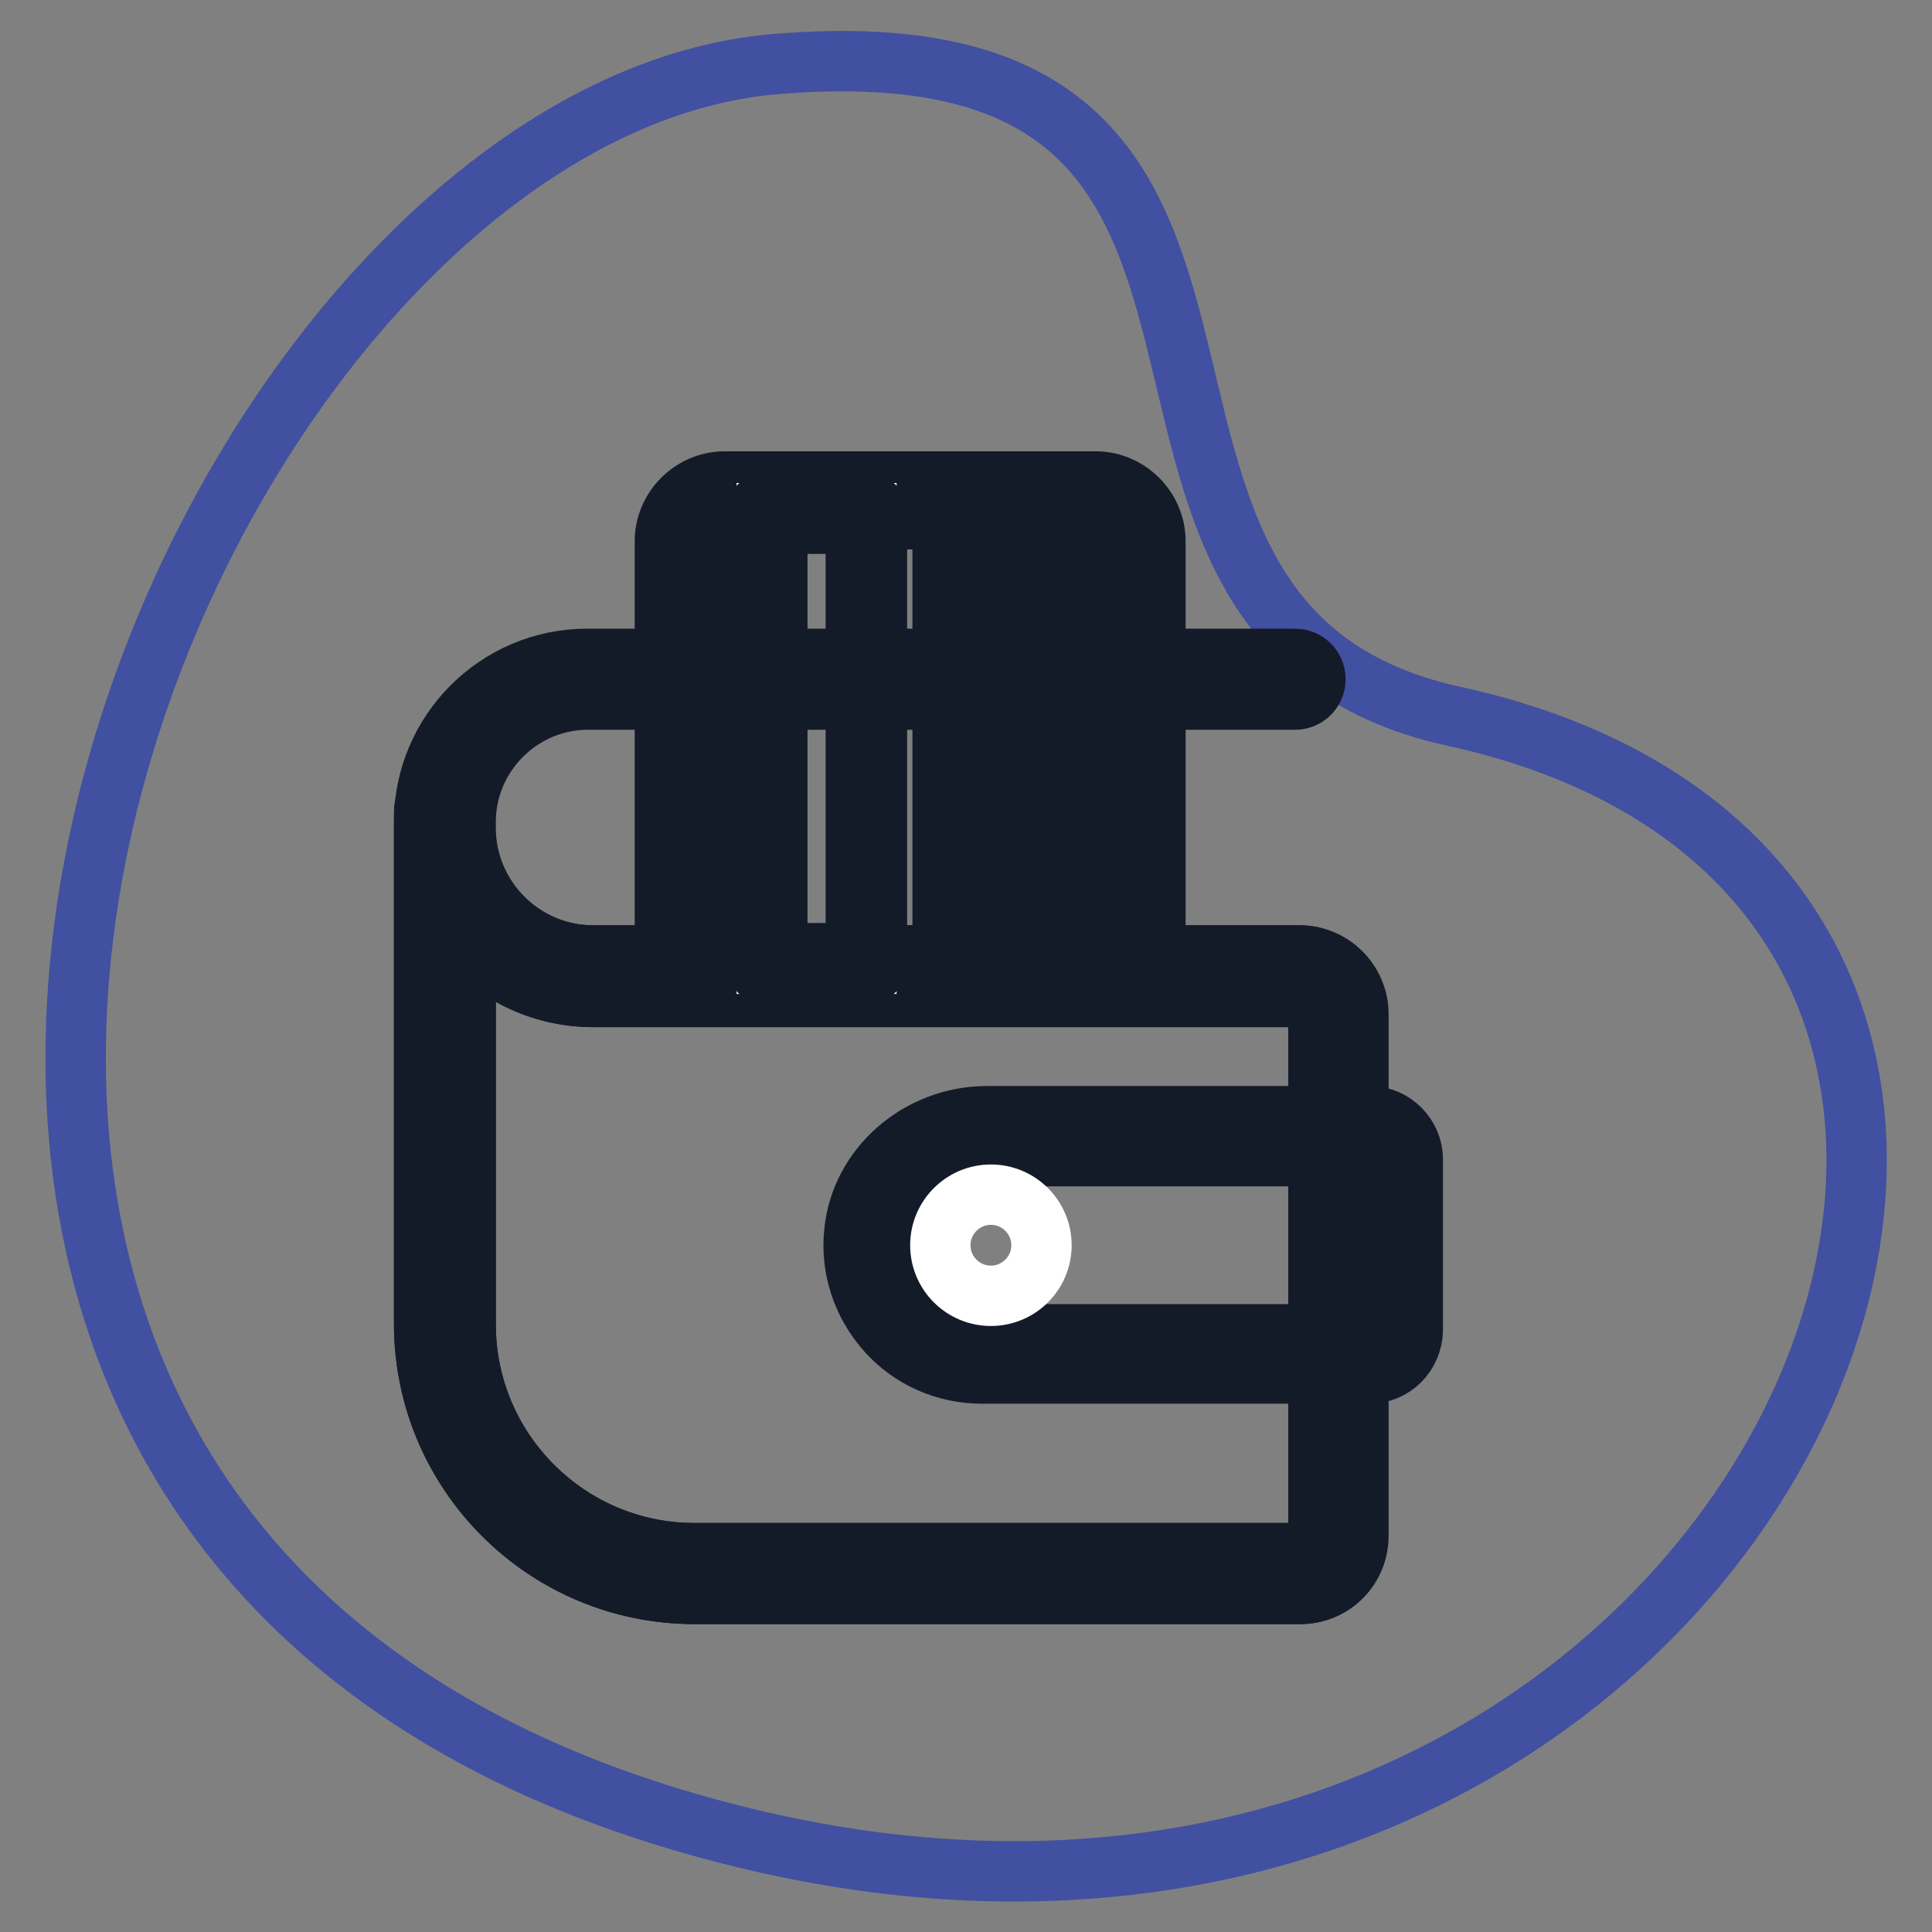
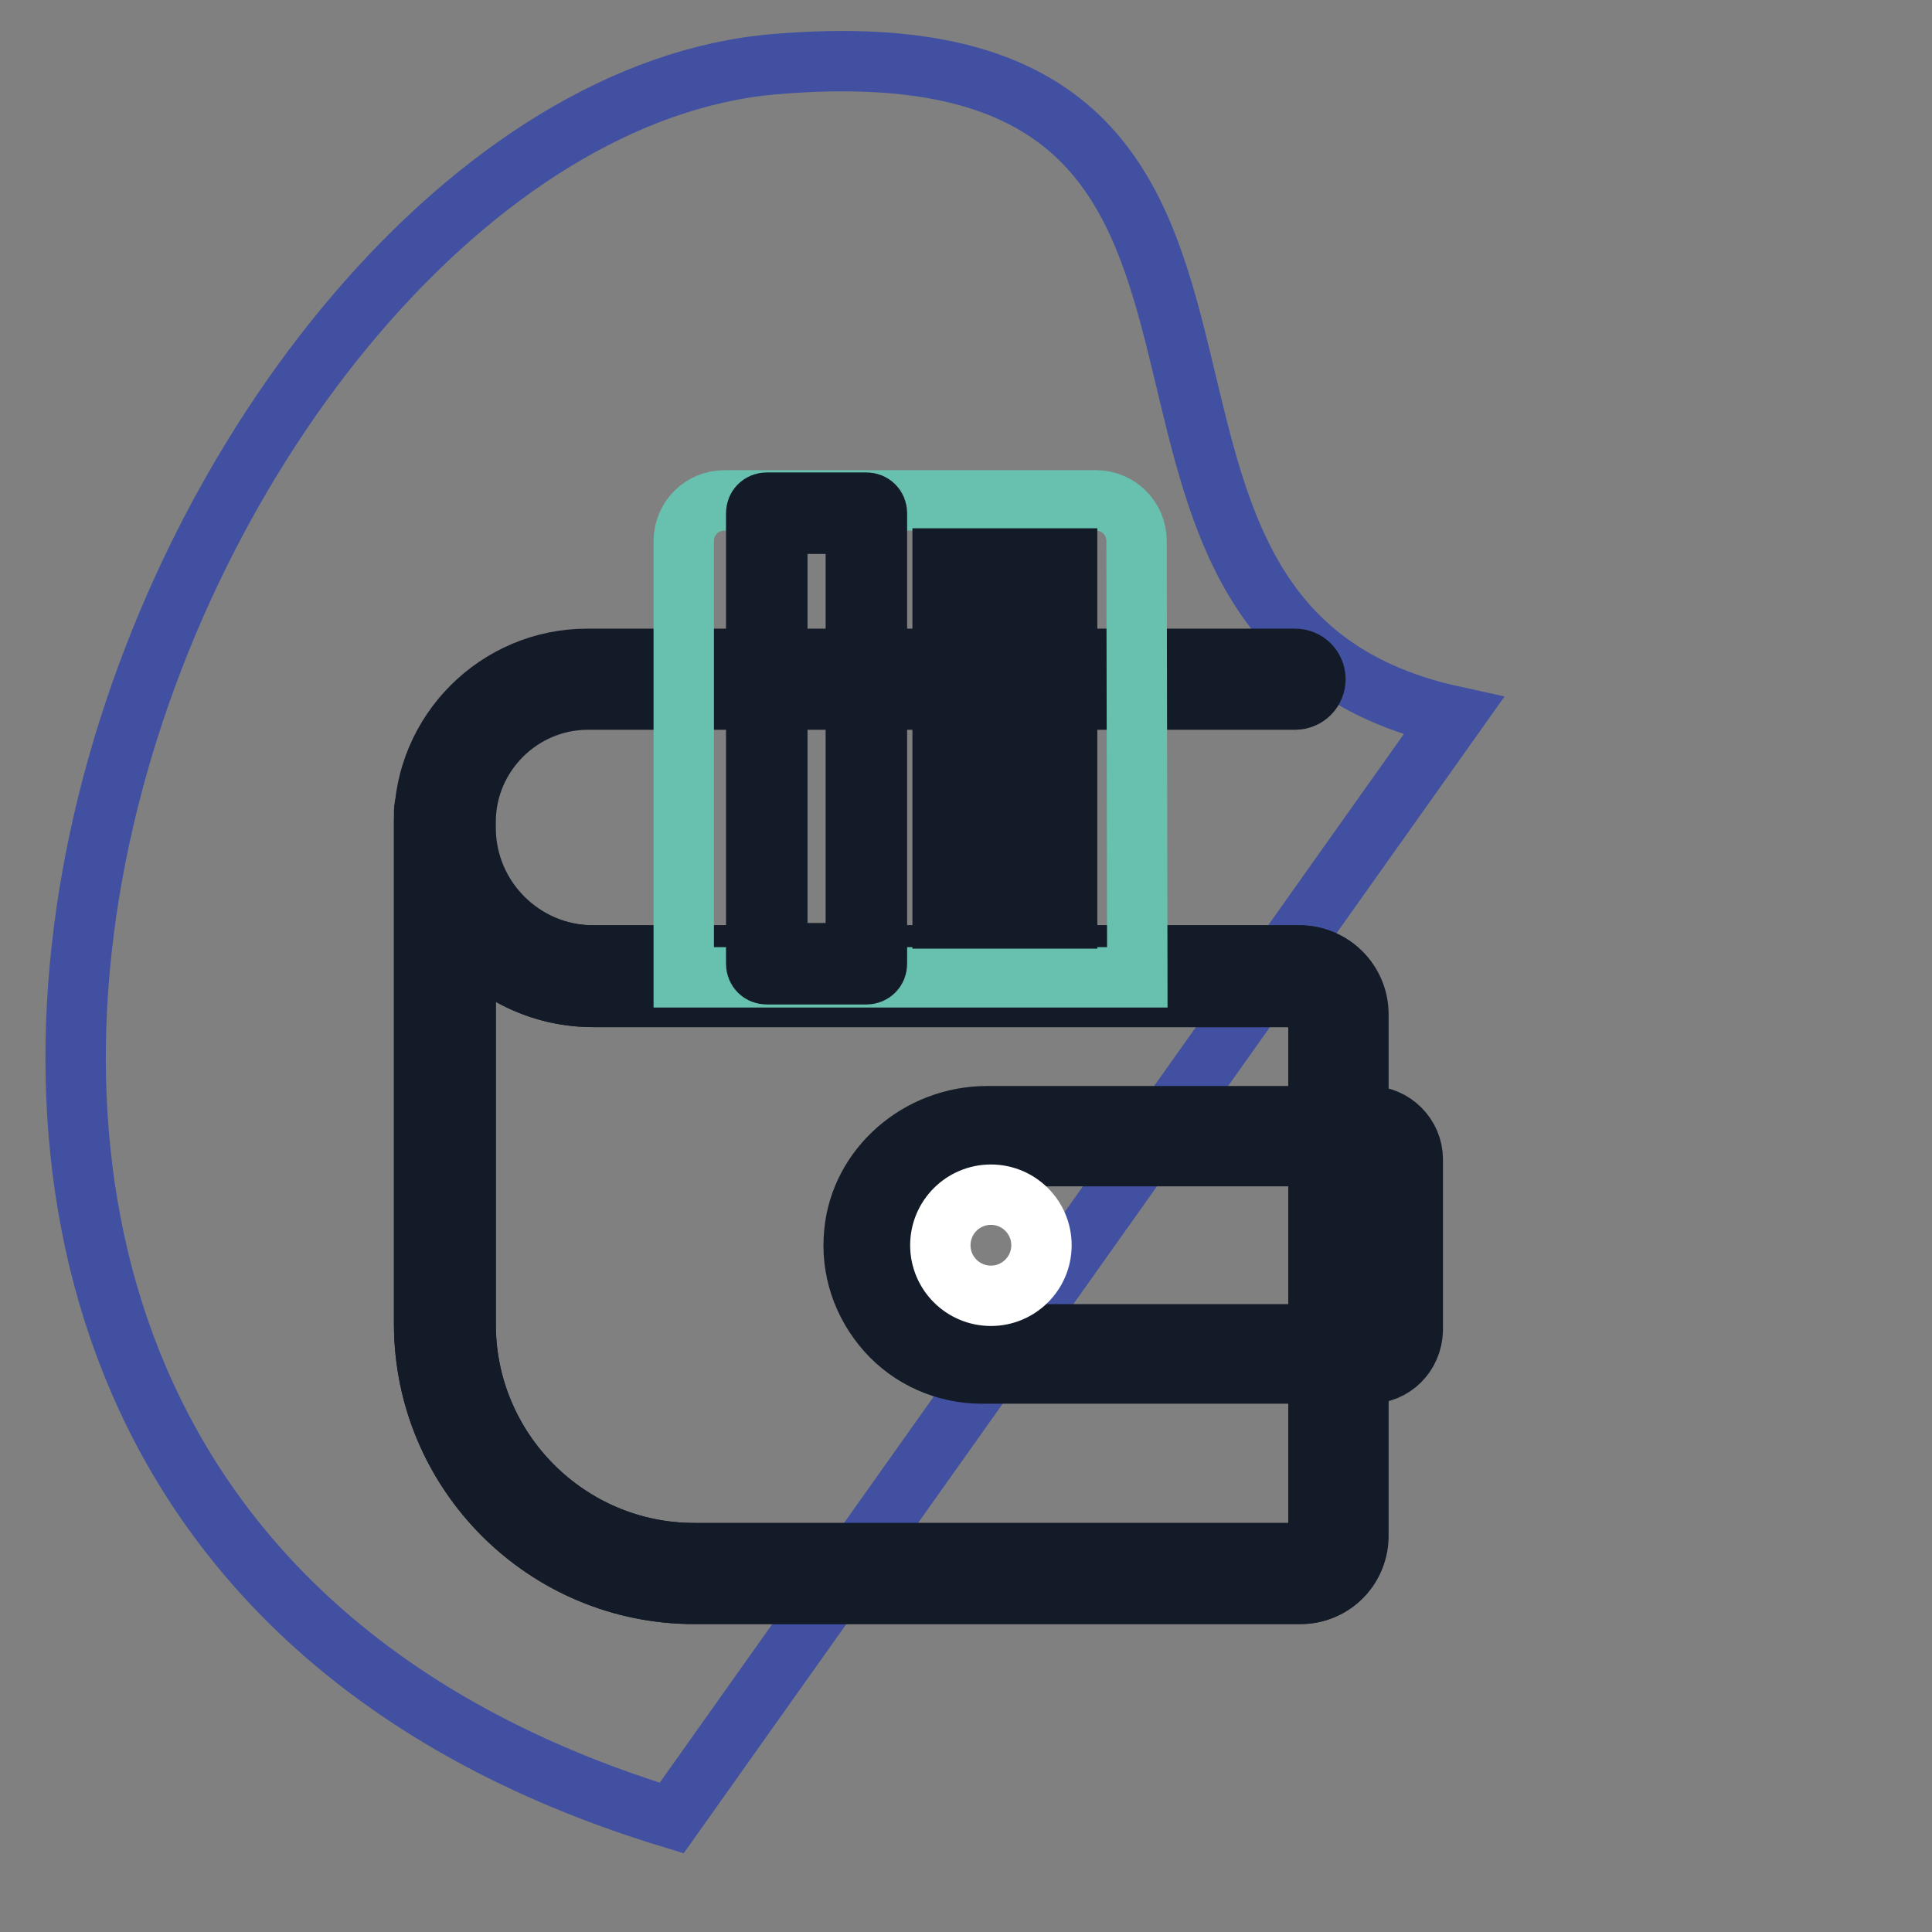
<svg xmlns="http://www.w3.org/2000/svg" version="1.1" x="0px" y="0px" viewBox="0 0 256 256" enable-background="new 0 0 256 256" xml:space="preserve">
  <rect x="0" y="0" width="256" height="256" fill="#808080" stroke="none" />
  <g>
-     <path stroke-width="8" fill-opacity="0" stroke="#4150a1" d="M192.6,94.9c-58-12.7-10.5-93.1-89.9-86.4C23.3,15.1-52,198,89,240.9C230,283.7,302.7,119,192.6,94.9z" />
-     <path stroke-width="8" fill-opacity="0" stroke="#ffffff" d="M59,109.7c0,10.9,8.8,19.6,19.6,19.6h93.6c2.8,0,5.1,2.3,5.1,5.1v68.9c0,2.8-2.3,5.1-5.1,5.1H92 c-18.3,0-33-14.8-33-33v-67.9" />
+     <path stroke-width="8" fill-opacity="0" stroke="#4150a1" d="M192.6,94.9c-58-12.7-10.5-93.1-89.9-86.4C23.3,15.1-52,198,89,240.9z" />
    <path stroke-width="8" fill-opacity="0" stroke="#141b28" d="M172.3,211.2H92c-19.7,0-35.8-16-35.8-35.8v-67.9c0-1.5,1.2-2.7,2.7-2.7s2.7,1.2,2.7,2.7v2.2 c0,9.3,7.6,16.9,16.9,16.9h93.6c4.3,0,7.8,3.5,7.8,7.8v68.9C180.1,207.7,176.6,211.2,172.3,211.2z M61.7,124.4v51.1 c0,16.7,13.6,30.3,30.3,30.3h80.3c1.3,0,2.4-1.1,2.4-2.4v-68.9c0-1.3-1.1-2.4-2.4-2.4H78.6C72.1,132.1,65.9,129.3,61.7,124.4 L61.7,124.4z" />
    <path stroke-width="8" fill-opacity="0" stroke="#141b28" d="M172.3,211.2H92c-19.7,0-35.8-16-35.8-35.8v-66.5c0-11.9,9.7-21.6,21.6-21.6h93.8c1.5,0,2.7,1.2,2.7,2.7 s-1.2,2.7-2.7,2.7H77.9c-8.9,0-16.2,7.3-16.2,16.2v0.8c0,9.3,7.6,16.9,16.9,16.9h93.6c4.3,0,7.8,3.5,7.8,7.8v68.9 C180.1,207.7,176.6,211.2,172.3,211.2C172.3,211.2,172.3,211.2,172.3,211.2z M61.7,124.4v51.1c0,16.7,13.6,30.3,30.3,30.3h80.3 c1.3,0,2.4-1.1,2.4-2.4v-68.9c0-1.3-1.1-2.4-2.4-2.4H78.6C72.1,132.1,65.9,129.3,61.7,124.4L61.7,124.4z" />
    <path stroke-width="8" fill-opacity="0" stroke="#67c1ae" d="M150.7,129.5H90.6V71.7c0-3,2.4-5.4,5.4-5.4h49.2c3,0,5.4,2.4,5.4,5.4L150.7,129.5L150.7,129.5z" />
-     <path stroke-width="8" fill-opacity="0" stroke="#141b28" d="M150.7,132H90.6c-1.4,0-2.5-1.1-2.5-2.5l0,0V71.7c0-4.3,3.6-7.9,7.9-7.9h49.2c4.3,0,7.9,3.6,7.9,7.9v57.7 C153.2,130.8,152.1,132,150.7,132z M93.1,127h55.1V71.7c0-1.6-1.3-2.9-2.9-2.9H96c-1.6,0-2.9,1.3-2.9,2.9L93.1,127L93.1,127z" />
-     <path stroke-width="8" fill-opacity="0" stroke="#ffffff" d="M101.6,68h13.2v59.7h-13.2V68z" />
    <path stroke-width="8" fill-opacity="0" stroke="#141b28" d="M114.8,129.1h-13.2c-0.8,0-1.4-0.6-1.4-1.4V68c0-0.8,0.6-1.4,1.4-1.4h13.2c0.8,0,1.4,0.6,1.4,1.4v59.7 C116.2,128.5,115.6,129.1,114.8,129.1z M103,126.3h10.4V69.4H103V126.3z M124.9,74h4.5v12.5h-4.5V74z M124.9,91h4.5v30.7h-4.5V91z  M136.9,74h4.5v47.7h-4.5V74z" />
    <path stroke-width="8" fill-opacity="0" stroke="#4150a1" d="M181.4,150.5h-50.7c-7.5,0-14.3,5.5-15,13c-0.8,8.6,5.9,15.9,14.4,15.9h51.3c1.7,0,3.1-1.4,3.1-3.1v-22.8 C184.5,151.9,183.1,150.5,181.4,150.5L181.4,150.5z" />
    <path stroke-width="8" fill-opacity="0" stroke="#141b28" d="M181.4,182h-51.3c-4.8,0-9.4-2-12.6-5.6c-3.2-3.6-4.8-8.3-4.3-13.1c0.8-8.6,8.5-15.4,17.6-15.4h50.7 c3.1,0,5.7,2.6,5.7,5.7v22.7C187.1,179.5,184.6,182,181.4,182L181.4,182z M130.8,153.2c-6.4,0-11.8,4.7-12.4,10.6 c-0.3,3.3,0.8,6.6,3,9.1c2.2,2.5,5.4,3.9,8.7,3.9h51.3c0.2,0,0.4-0.2,0.4-0.4v-22.8c0-0.2-0.2-0.4-0.4-0.4L130.8,153.2z" />
    <path stroke-width="8" fill-opacity="0" stroke="#ffffff" d="M124.6,165c0,3.7,3,6.7,6.7,6.7c3.7,0,6.7-3,6.7-6.7c0,0,0,0,0,0c0-3.7-3-6.7-6.7-6.7 S124.6,161.3,124.6,165z" />
  </g>
</svg>